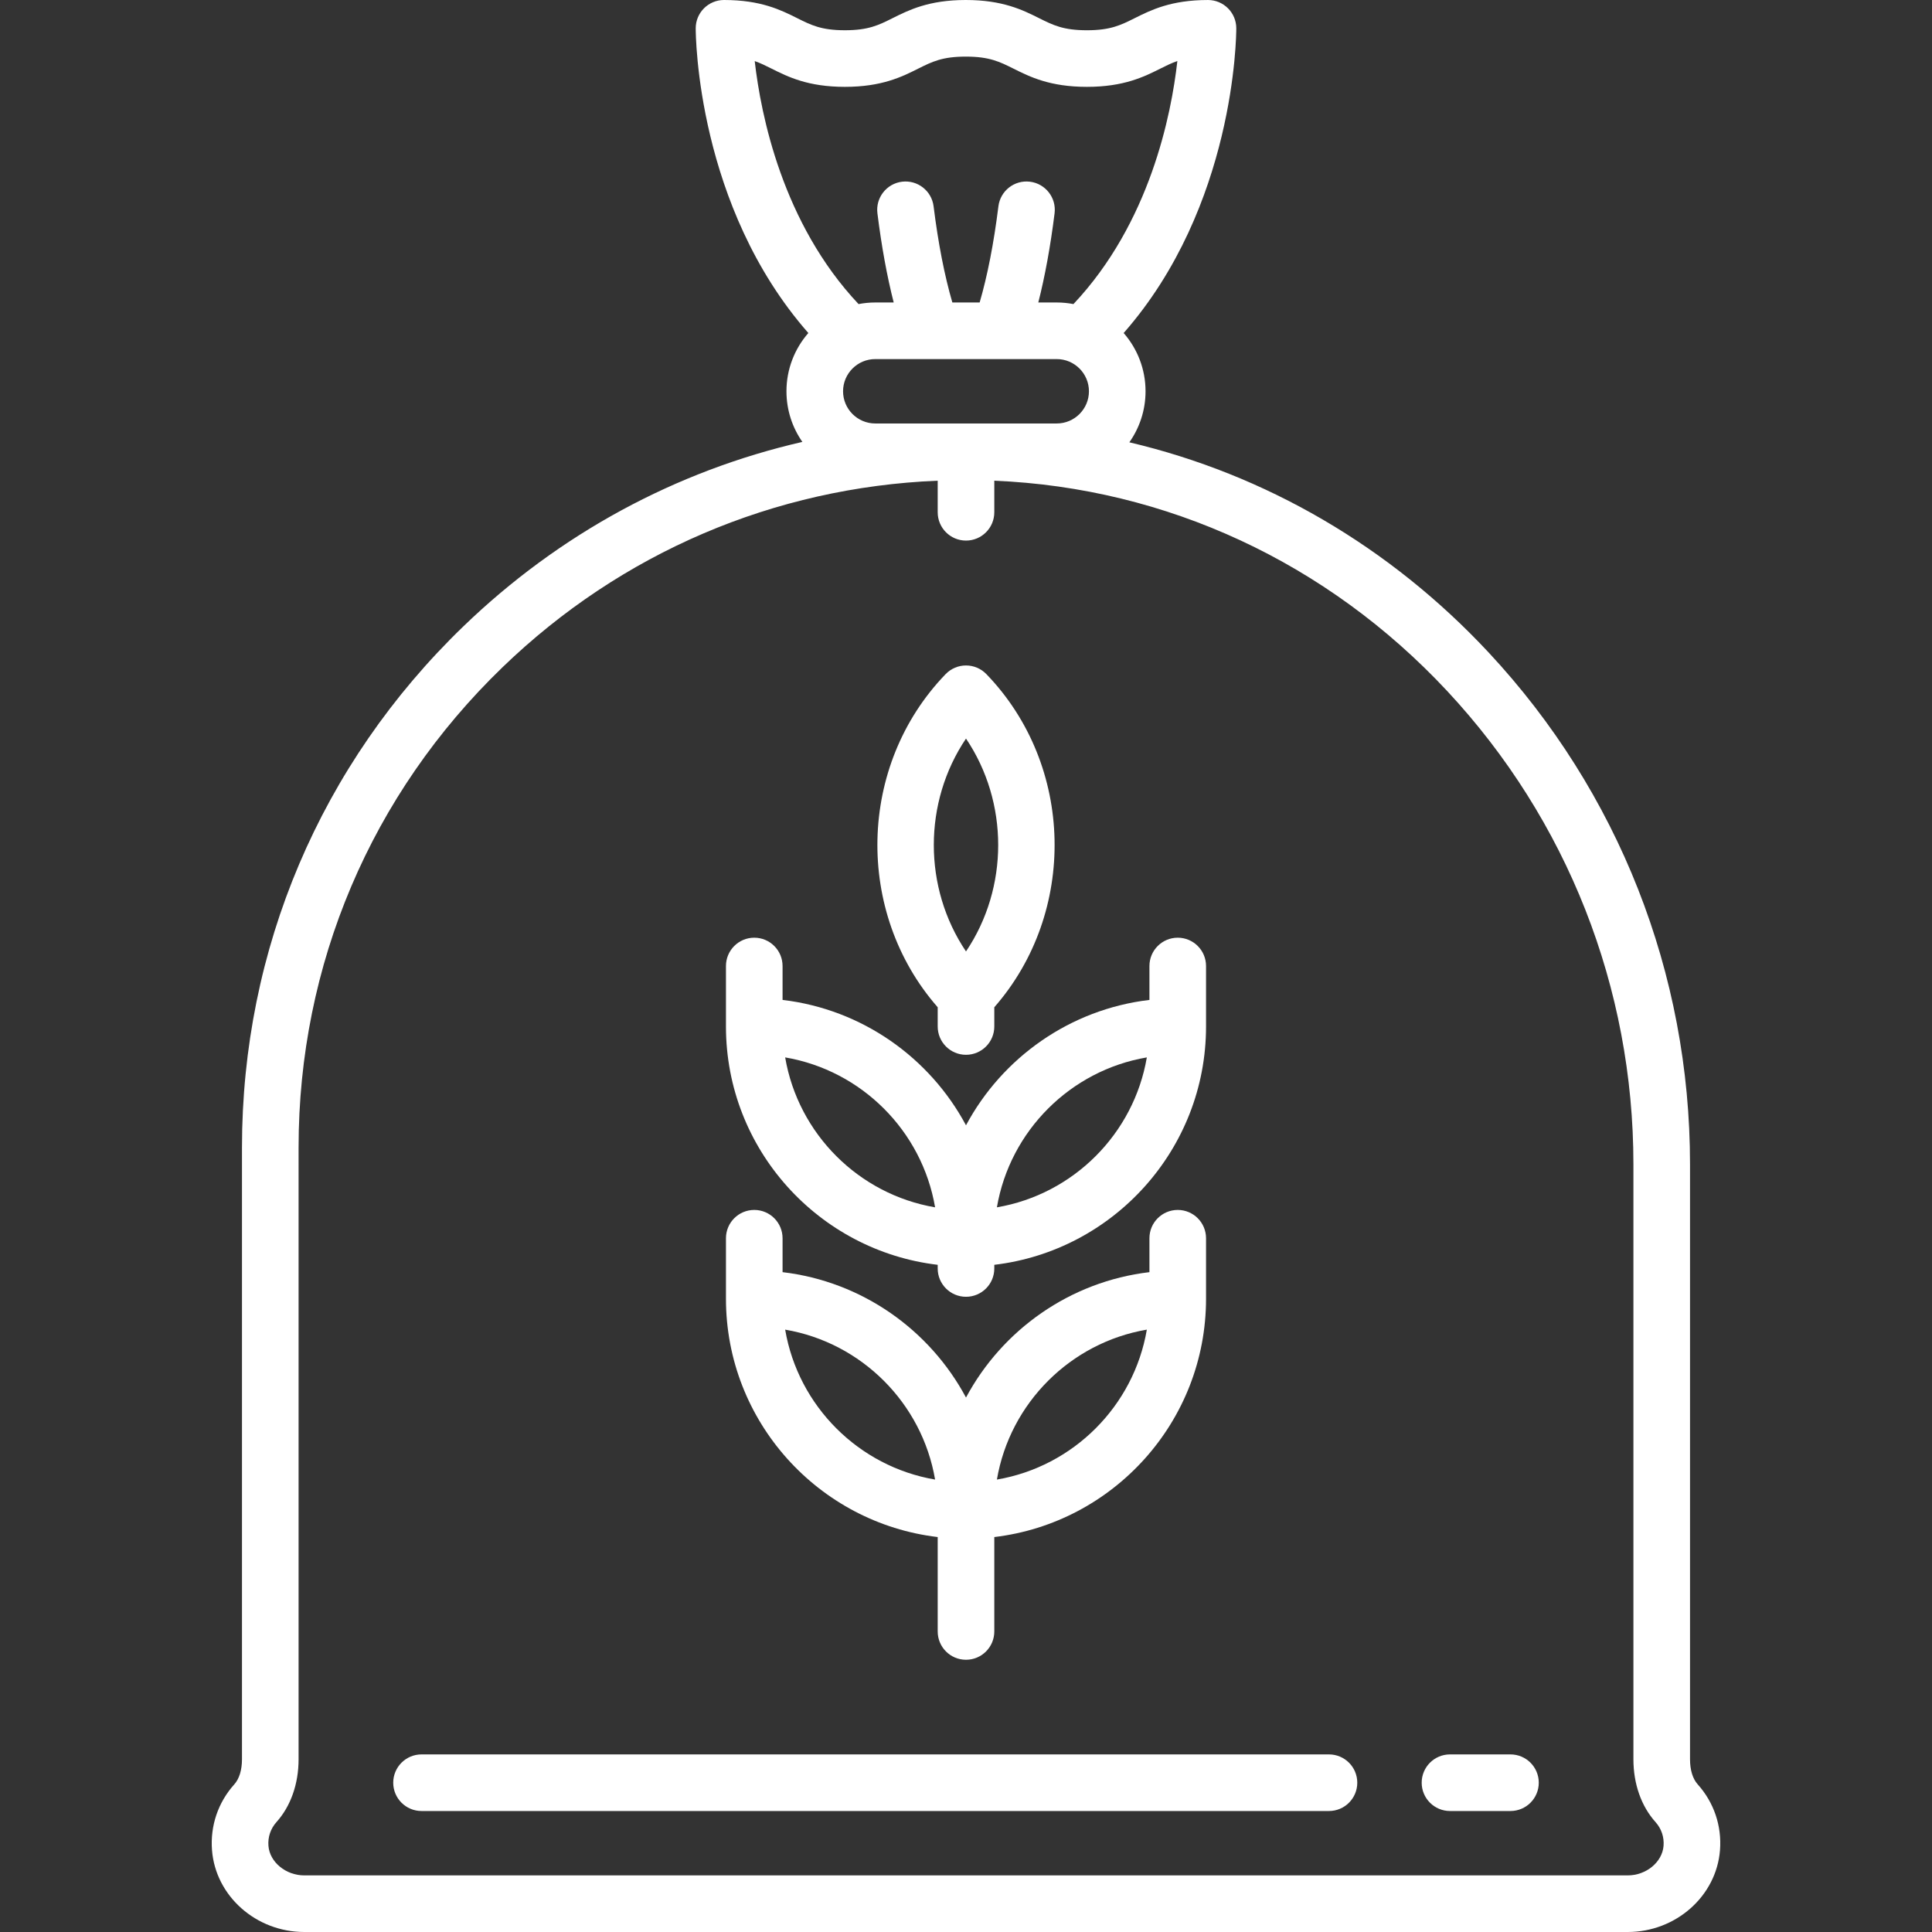
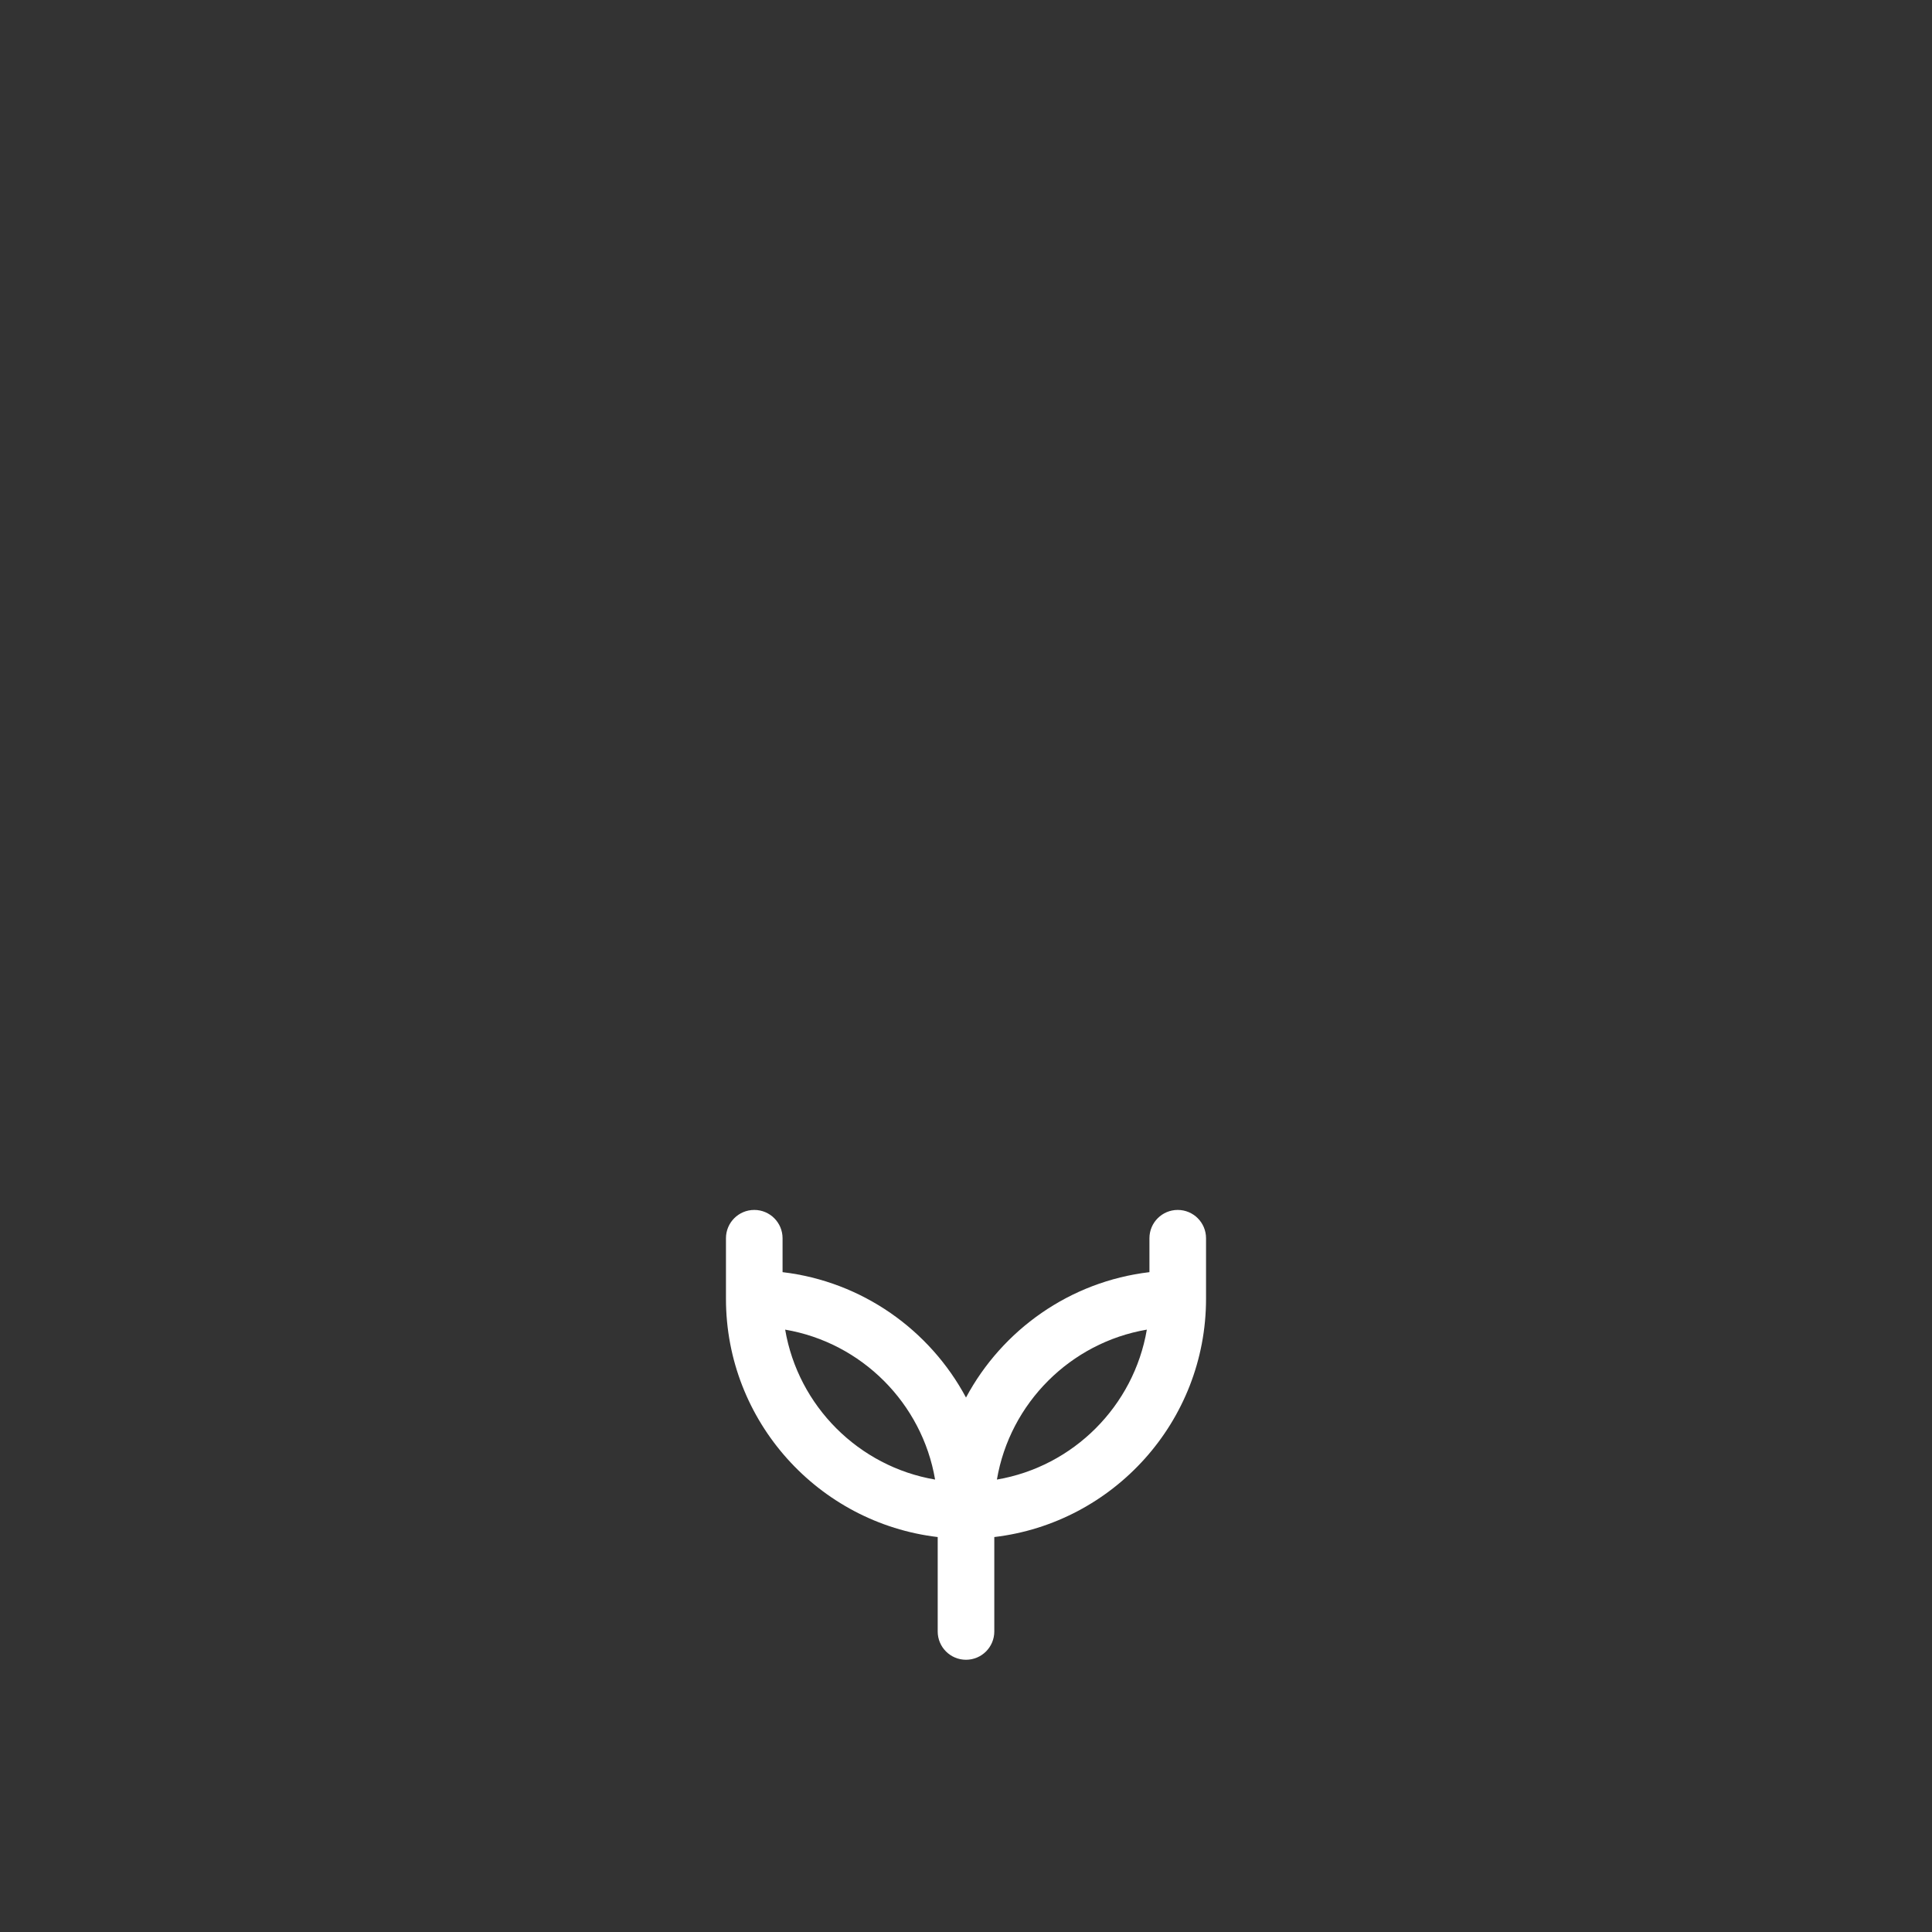
<svg xmlns="http://www.w3.org/2000/svg" version="1.1" id="Capa_1" x="0px" y="0px" viewBox="0 0 512 512" style="enable-background:new 0 0 512 512;" xml:space="preserve" width="512px" height="512px">
  <rect x="0" y="0" width="512" height="512" fill="#333333" stroke="none" />
  <g>
    <g>
-       <path d="M449.895,472.855c-1.305-1.453-2.023-3.808-2.023-6.631V308.516c0-50.546-18.955-98.706-53.374-135.608    c-26.186-28.075-59.149-47.2-95.208-55.691c2.699-3.829,4.291-8.492,4.291-13.522c0-5.906-2.192-11.306-5.798-15.442    c29.49-33.564,29.846-78.755,29.846-80.751c0-4.142-3.358-7.5-7.5-7.5c-9.792,0-15.118,2.661-19.397,4.799    c-3.739,1.868-6.441,3.217-12.695,3.217c-6.254,0-8.955-1.35-12.694-3.217C271.063,2.661,265.737,0,255.944,0    c-9.782,0-15.102,2.662-19.376,4.801c-3.73,1.867-6.426,3.215-12.664,3.215c-6.236,0-8.931-1.349-12.66-3.215    C206.97,2.662,201.651,0,191.871,0c-4.142,0-7.5,3.358-7.5,7.5c0,1.996,0.357,47.188,29.846,80.751    c-3.606,4.136-5.798,9.536-5.798,15.442c0,4.984,1.562,9.608,4.216,13.417c-33.524,7.697-64.414,24.35-89.863,48.91    c-37.817,36.497-58.644,85.533-58.644,138.077v162.127c0,2.823-0.719,5.178-2.024,6.632c-4.322,4.814-6.424,11.021-5.918,17.478    C57.138,502.483,67.88,512,80.642,512h350.716c12.762,0,23.504-9.517,24.456-21.667    C456.319,483.877,454.217,477.67,449.895,472.855z M200.008,16.188c1.554,0.541,2.945,1.238,4.522,2.027    c4.274,2.139,9.593,4.801,19.374,4.801c9.782,0,15.102-2.662,19.376-4.801c3.73-1.867,6.426-3.215,12.665-3.215    c6.254,0,8.956,1.35,12.695,3.217c4.279,2.138,9.605,4.799,19.397,4.799s15.119-2.661,19.398-4.799    c1.596-0.797,3.002-1.5,4.578-2.044c-1.588,14.185-7.27,42.909-27.538,64.411c-1.435-0.274-2.913-0.423-4.427-0.423h-4.887    c1.769-6.95,3.219-14.845,4.314-23.637c0.512-4.11-2.405-7.857-6.515-8.37c-4.114-0.512-7.858,2.405-8.37,6.515    c-1.227,9.847-2.9,18.376-4.972,25.492h-7.235c-2.073-7.115-3.746-15.645-4.972-25.492c-0.512-4.111-4.261-7.027-8.37-6.515    c-4.11,0.512-7.027,4.259-6.515,8.37c1.095,8.792,2.544,16.687,4.314,23.637h-4.887c-1.513,0-2.992,0.149-4.426,0.423    C207.351,59.17,201.627,30.4,200.008,16.188z M288.581,103.693c0,4.704-3.828,8.532-8.532,8.532h-48.097    c-4.705,0-8.532-3.828-8.532-8.532s3.827-8.532,8.532-8.532h48.097C284.754,95.161,288.581,98.989,288.581,103.693z     M440.86,489.162c-0.338,4.322-4.601,7.838-9.502,7.838H80.642c-4.901,0-9.164-3.516-9.502-7.838    c-0.182-2.323,0.573-4.556,2.125-6.285c3.781-4.21,5.863-10.125,5.863-16.653V304.097c0-48.436,19.199-93.639,54.061-127.283    c31.484-30.384,72-47.649,115.311-49.426v8.371c0,4.142,3.358,7.5,7.5,7.5c4.142,0,7.5-3.358,7.5-7.5v-8.367    c45.646,1.897,88.237,21.663,120.028,55.747c31.819,34.115,49.343,78.642,49.343,125.377v157.708    c0,6.529,2.082,12.443,5.863,16.652C440.287,484.606,441.042,486.839,440.86,489.162z" fill="#FFFFFF" />
-     </g>
+       </g>
  </g>
  <g>
    <g>
-       <path d="M352.194,464.936H111.709c-4.142,0-7.5,3.358-7.5,7.5c0,4.142,3.358,7.5,7.5,7.5h240.484c4.142,0,7.5-3.358,7.5-7.5    C359.693,468.294,356.336,464.936,352.194,464.936z" fill="#FFFFFF" />
-     </g>
+       </g>
  </g>
  <g>
    <g>
-       <path d="M400.291,464.936h-16.03c-4.142,0-7.5,3.358-7.5,7.5c0,4.142,3.358,7.5,7.5,7.5h16.03c4.142,0,7.5-3.358,7.5-7.5    C407.791,468.294,404.433,464.936,400.291,464.936z" fill="#FFFFFF" />
-     </g>
+       </g>
  </g>
  <g>
    <g>
-       <path d="M312.113,248.5c-4.142,0-7.5,3.358-7.5,7.5v8.989c-21.066,2.487-39.01,15.296-48.613,33.227    c-9.603-17.931-27.547-30.74-48.613-33.227V256c0-4.142-3.358-7.5-7.5-7.5c-4.142,0-7.5,3.358-7.5,7.5v16.032    c0,32.538,24.561,59.431,56.113,63.156v0.973c0,4.142,3.358,7.5,7.5,7.5c4.142,0,7.5-3.358,7.5-7.5v-0.973    c31.552-3.725,56.113-30.618,56.113-63.156V256C319.613,251.858,316.255,248.5,312.113,248.5z M208.077,280.222    c20.255,3.452,36.281,19.478,39.733,39.733C227.555,316.503,211.529,300.477,208.077,280.222z M264.19,319.955    c3.452-20.255,19.478-36.281,39.733-39.733C300.471,300.477,284.445,316.503,264.19,319.955z" fill="#FFFFFF" />
-     </g>
+       </g>
  </g>
  <g>
    <g>
      <path d="M312.113,320.645c-4.142,0-7.5,3.358-7.5,7.5v8.989c-21.066,2.487-39.01,15.296-48.613,33.228    c-9.603-17.931-27.547-30.741-48.613-33.228v-8.989c0-4.142-3.358-7.5-7.5-7.5c-4.142,0-7.5,3.358-7.5,7.5v16.032    c0,32.538,24.561,59.431,56.113,63.156v25.022c0,4.142,3.358,7.5,7.5,7.5c4.142,0,7.5-3.358,7.5-7.5v-25.022    c31.552-3.725,56.113-30.618,56.113-63.156v-16.032C319.613,324.003,316.255,320.645,312.113,320.645z M208.077,352.368    c20.255,3.451,36.281,19.478,39.733,39.733C227.555,388.649,211.529,372.622,208.077,352.368z M264.19,392.1    c3.452-20.254,19.478-36.281,39.733-39.733C300.471,372.622,284.445,388.649,264.19,392.1z" fill="#FFFFFF" />
    </g>
  </g>
  <g>
    <g>
-       <path d="M261.395,178.645c-1.413-1.463-3.36-2.29-5.395-2.29s-3.982,0.827-5.395,2.29c-23.392,24.223-24.092,63.179-2.105,88.288    v5.099c0,4.142,3.358,7.5,7.5,7.5c4.142,0,7.5-3.358,7.5-7.5v-5.099C285.487,241.824,284.787,202.868,261.395,178.645z     M256,252.142c-11.375-16.878-11.375-39.536,0-56.413C267.375,212.606,267.375,235.264,256,252.142z" fill="#FFFFFF" />
-     </g>
+       </g>
  </g>
  <g>
</g>
  <g>
</g>
  <g>
</g>
  <g>
</g>
  <g>
</g>
  <g>
</g>
  <g>
</g>
  <g>
</g>
  <g>
</g>
  <g>
</g>
  <g>
</g>
  <g>
</g>
  <g>
</g>
  <g>
</g>
  <g>
</g>
</svg>